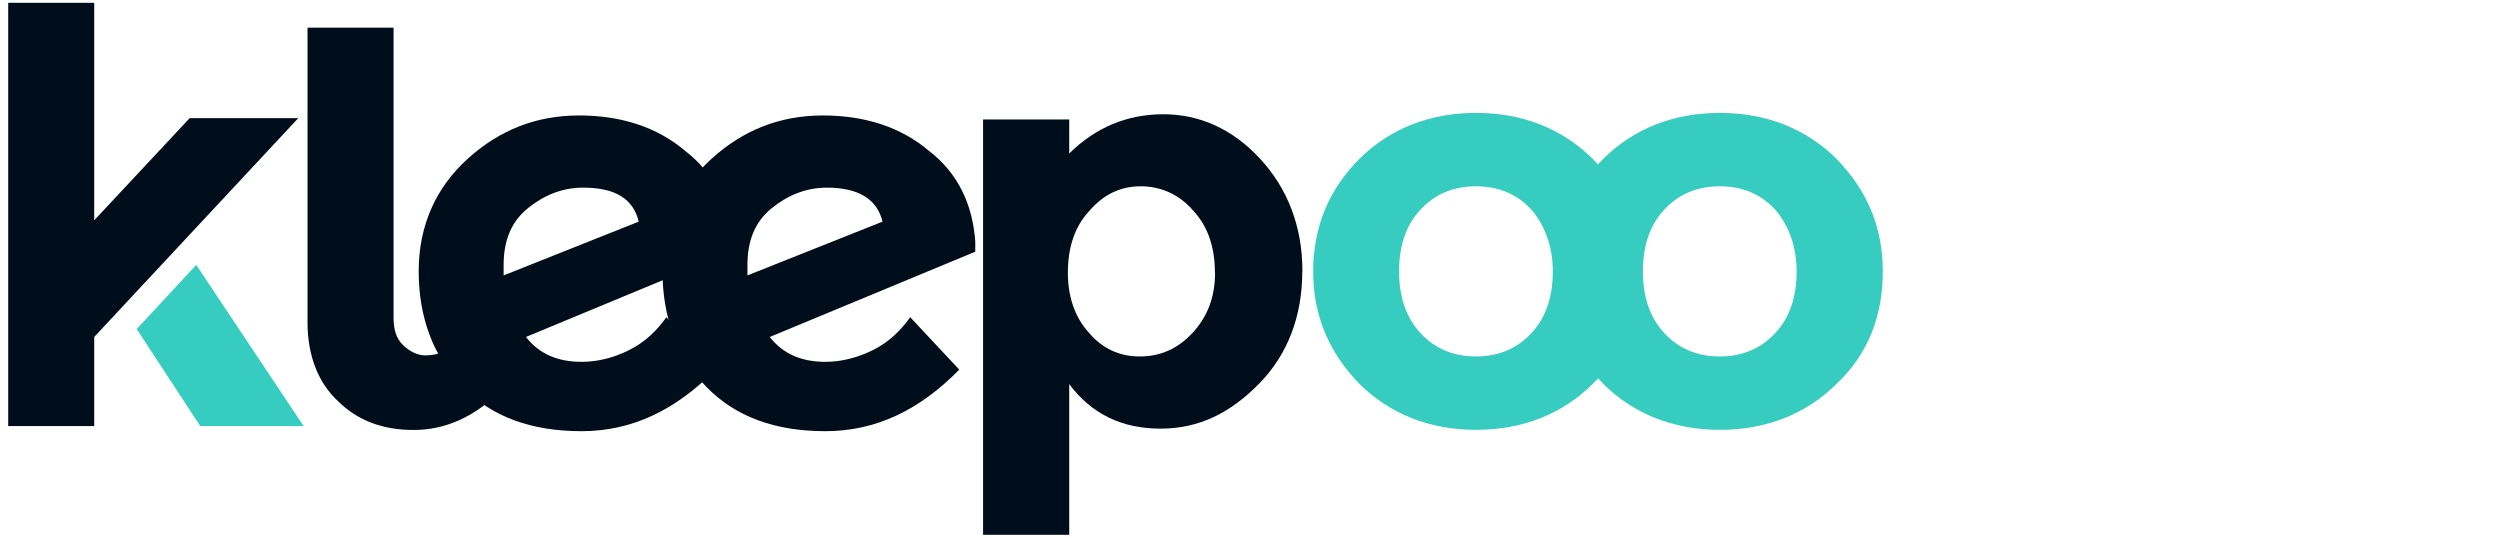
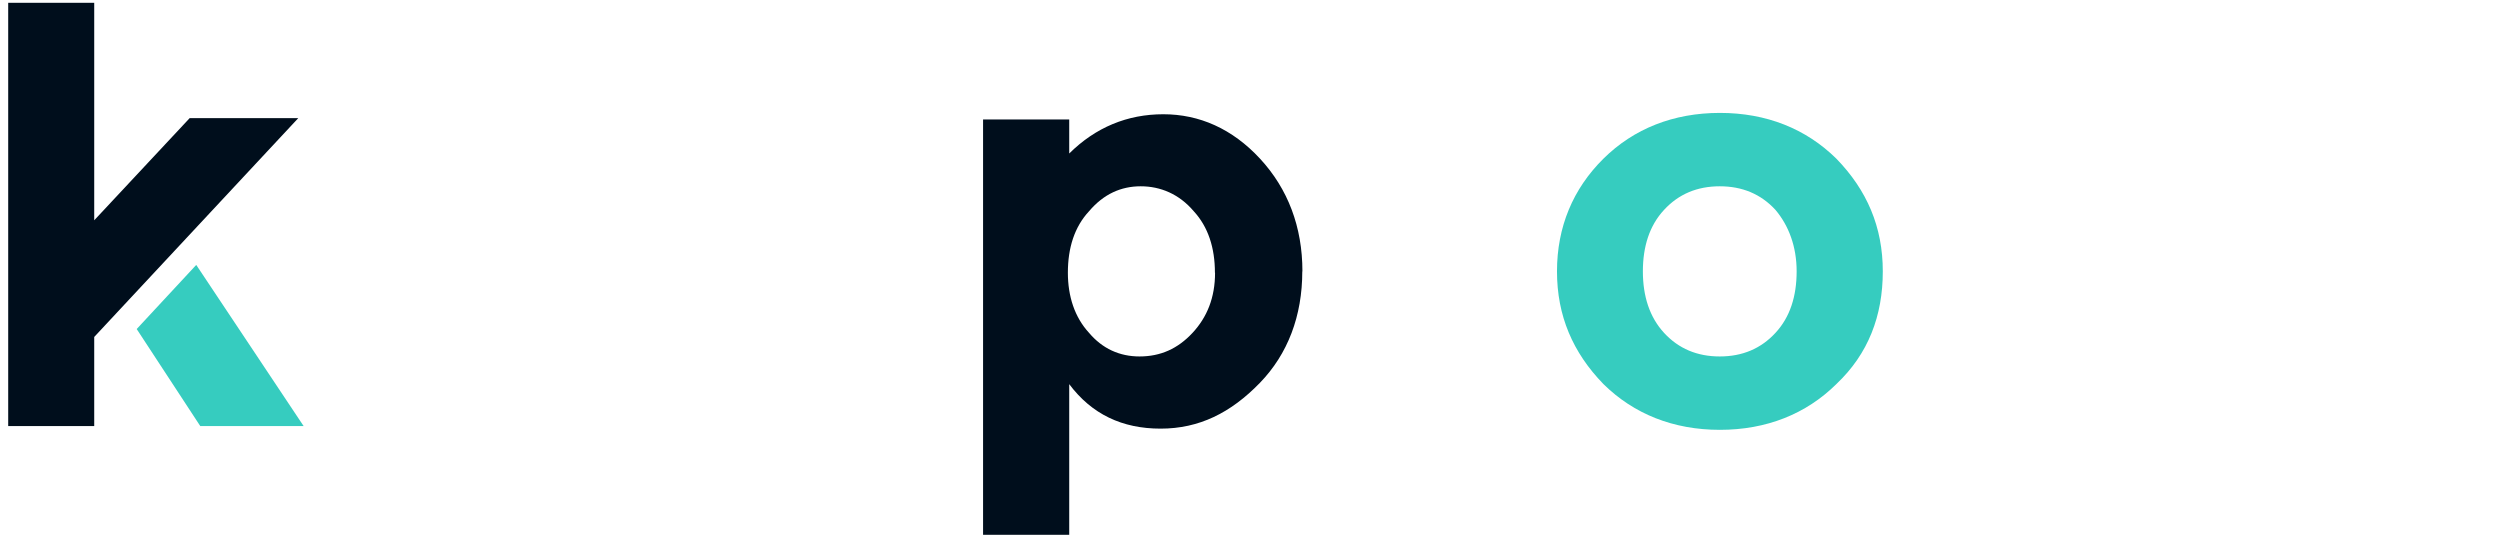
<svg xmlns="http://www.w3.org/2000/svg" id="Capa_1" data-name="Capa 1" viewBox="0 0 186 40">
  <defs>
    <style>
      .cls-1 {
        fill: none;
      }

      .cls-2 {
        clip-path: url(#clippath);
      }

      .cls-3 {
        fill: #000e1c;
      }

      .cls-4 {
        fill: #36ccbf;
      }

      .cls-5 {
        clip-path: url(#clippath-1);
      }

      .cls-6 {
        clip-path: url(#clippath-4);
      }

      .cls-7 {
        clip-path: url(#clippath-3);
      }

      .cls-8 {
        clip-path: url(#clippath-2);
      }

      .cls-9 {
        clip-path: url(#clippath-5);
      }
    </style>
    <clipPath id="clippath">
      <rect class="cls-1" x=".61" y=".21" width="139.57" height="39.58" />
    </clipPath>
    <clipPath id="clippath-1">
      <rect class="cls-1" x=".61" y=".21" width="139.57" height="39.58" />
    </clipPath>
    <clipPath id="clippath-2">
      <rect class="cls-1" x=".61" y=".21" width="139.57" height="39.58" />
    </clipPath>
    <clipPath id="clippath-3">
-       <rect class="cls-1" x=".61" y=".21" width="139.57" height="39.58" />
-     </clipPath>
+       </clipPath>
    <clipPath id="clippath-4">
      <rect class="cls-1" x=".61" y=".21" width="139.57" height="39.58" />
    </clipPath>
    <clipPath id="clippath-5">
      <rect class="cls-1" x=".61" y=".21" width="139.57" height="39.58" />
    </clipPath>
  </defs>
  <polygon class="cls-3" points=".61 .21 .61 31.7 7.01 31.7 7.01 25.07 22.19 8.79 14.11 8.79 7.01 16.39 7.01 .21 .61 .21" />
  <polygon class="cls-4" points="10.17 24.48 14.9 31.7 22.59 31.7 14.6 19.71 10.17 24.48" />
  <g>
    <g class="cls-2">
-       <path class="cls-3" d="M22.88,2.06V24c0,2.44,.79,4.48,2.27,5.85,1.48,1.46,3.35,2.14,5.62,2.14s4.34-.88,6.31-2.73l-2.37-4.48c-.79,1.07-1.87,1.66-3.06,1.66-.59,0-1.18-.29-1.68-.78s-.69-1.17-.69-2.05V2.06h-6.41Z" />
-     </g>
+       </g>
    <g class="cls-5">
-       <path class="cls-3" d="M47.52,16.49l-10.05,4v-.78c0-1.85,.59-3.22,1.77-4.19,1.18-.97,2.56-1.56,4.14-1.56,2.46,0,3.75,.88,4.14,2.53m6.9,2.24v-.78c-.2-2.73-1.28-5.07-3.45-6.73-2.07-1.75-4.73-2.63-7.89-2.63s-5.91,1.07-8.28,3.22c-2.37,2.14-3.65,4.97-3.65,8.38s1.08,6.34,3.25,8.58,5.13,3.31,8.87,3.31,7-1.56,9.96-4.58l-3.65-3.9c-.69,.97-1.58,1.85-2.76,2.44s-2.37,.88-3.55,.88c-1.77,0-3.15-.58-4.14-1.85l15.28-6.34Z" />
-     </g>
+       </g>
    <g class="cls-8">
-       <path class="cls-3" d="M65.66,16.49l-10.05,4v-.78c0-1.85,.59-3.22,1.77-4.19,1.18-.97,2.56-1.56,4.14-1.56,2.37,0,3.75,.88,4.14,2.53m6.9,2.24v-.78c-.2-2.73-1.28-5.07-3.45-6.73-2.07-1.75-4.73-2.63-7.89-2.63s-5.91,1.07-8.28,3.22-3.65,4.97-3.65,8.38,1.08,6.34,3.25,8.58,5.13,3.31,8.87,3.31,7-1.56,9.96-4.58l-3.65-3.9c-.69,.97-1.58,1.85-2.76,2.44-1.18,.58-2.37,.88-3.55,.88-1.77,0-3.15-.58-4.14-1.85l15.28-6.34Z" />
-     </g>
+       </g>
    <g class="cls-7">
      <path class="cls-4" d="M115.53,20.19c0,1.85-.49,3.41-1.58,4.58-1.08,1.17-2.46,1.75-4.14,1.75s-3.06-.58-4.14-1.75c-1.08-1.17-1.58-2.73-1.58-4.58s.49-3.41,1.58-4.58c1.08-1.17,2.46-1.75,4.14-1.75s3.06,.58,4.14,1.75c.99,1.17,1.58,2.73,1.58,4.58m6.41,0c0-3.31-1.18-6.04-3.45-8.38-2.27-2.24-5.22-3.41-8.67-3.41s-6.41,1.17-8.67,3.41-3.45,5.07-3.45,8.38,1.18,6.04,3.45,8.38c2.27,2.24,5.22,3.41,8.67,3.41s6.41-1.17,8.67-3.41c2.37-2.24,3.45-5.07,3.45-8.38" />
    </g>
    <g class="cls-6">
      <path class="cls-4" d="M133.67,20.19c0,1.85-.49,3.41-1.58,4.58-1.08,1.17-2.46,1.75-4.14,1.75s-3.06-.58-4.14-1.75c-1.08-1.17-1.58-2.73-1.58-4.58s.49-3.41,1.58-4.58c1.08-1.17,2.46-1.75,4.14-1.75s3.06,.58,4.14,1.75c.99,1.17,1.58,2.73,1.58,4.58m6.41,0c0-3.31-1.18-6.04-3.45-8.38-2.27-2.24-5.22-3.41-8.67-3.41s-6.41,1.17-8.67,3.41-3.45,5.07-3.45,8.38,1.18,6.04,3.45,8.38c2.27,2.24,5.22,3.41,8.67,3.41s6.41-1.17,8.67-3.41c2.37-2.24,3.45-5.07,3.45-8.38" />
    </g>
    <g class="cls-9">
      <path class="cls-3" d="M90.4,20.29c0,1.85-.59,3.31-1.68,4.48s-2.37,1.75-3.94,1.75c-1.48,0-2.76-.58-3.75-1.75-1.08-1.17-1.58-2.73-1.58-4.48,0-1.85,.49-3.41,1.58-4.58,1.08-1.27,2.37-1.85,3.84-1.85s2.86,.58,3.94,1.85c1.08,1.17,1.58,2.73,1.58,4.58m6.51-.1c0-3.31-1.08-6.14-3.15-8.38s-4.53-3.31-7.2-3.31-5.03,.97-7,2.92v-2.53h-6.41v31h6.41v-11.31c1.68,2.24,3.94,3.31,6.8,3.31s5.22-1.17,7.39-3.41c2.07-2.14,3.15-4.97,3.15-8.29" />
    </g>
  </g>
</svg>